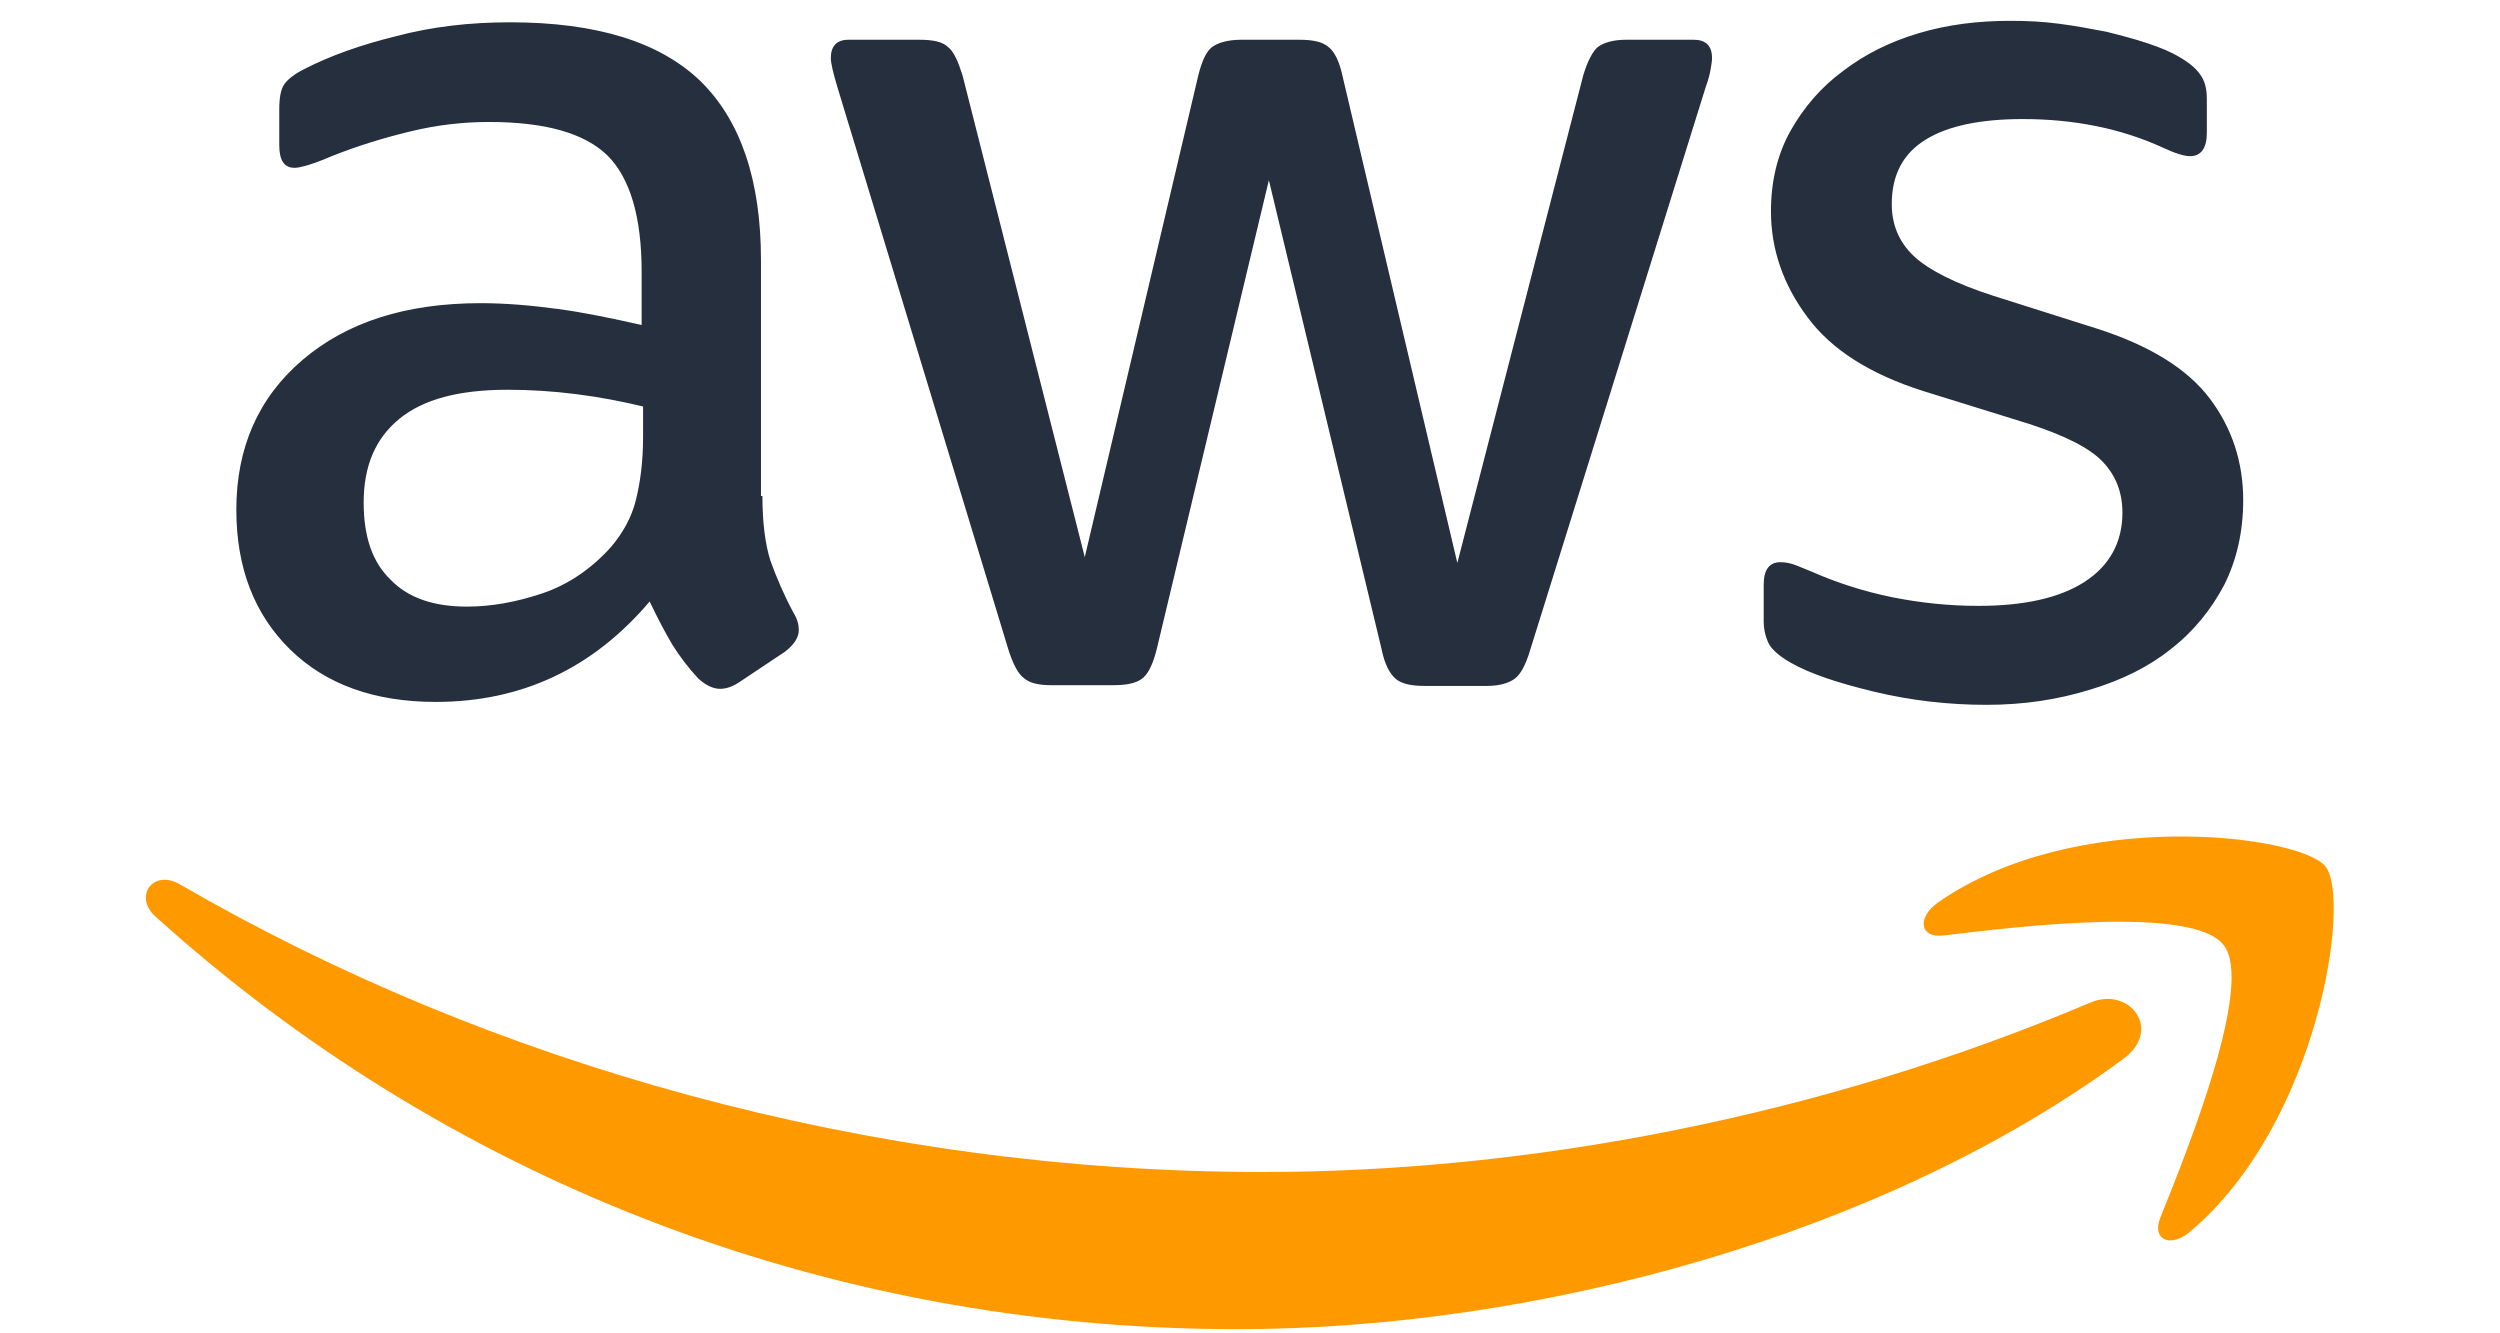
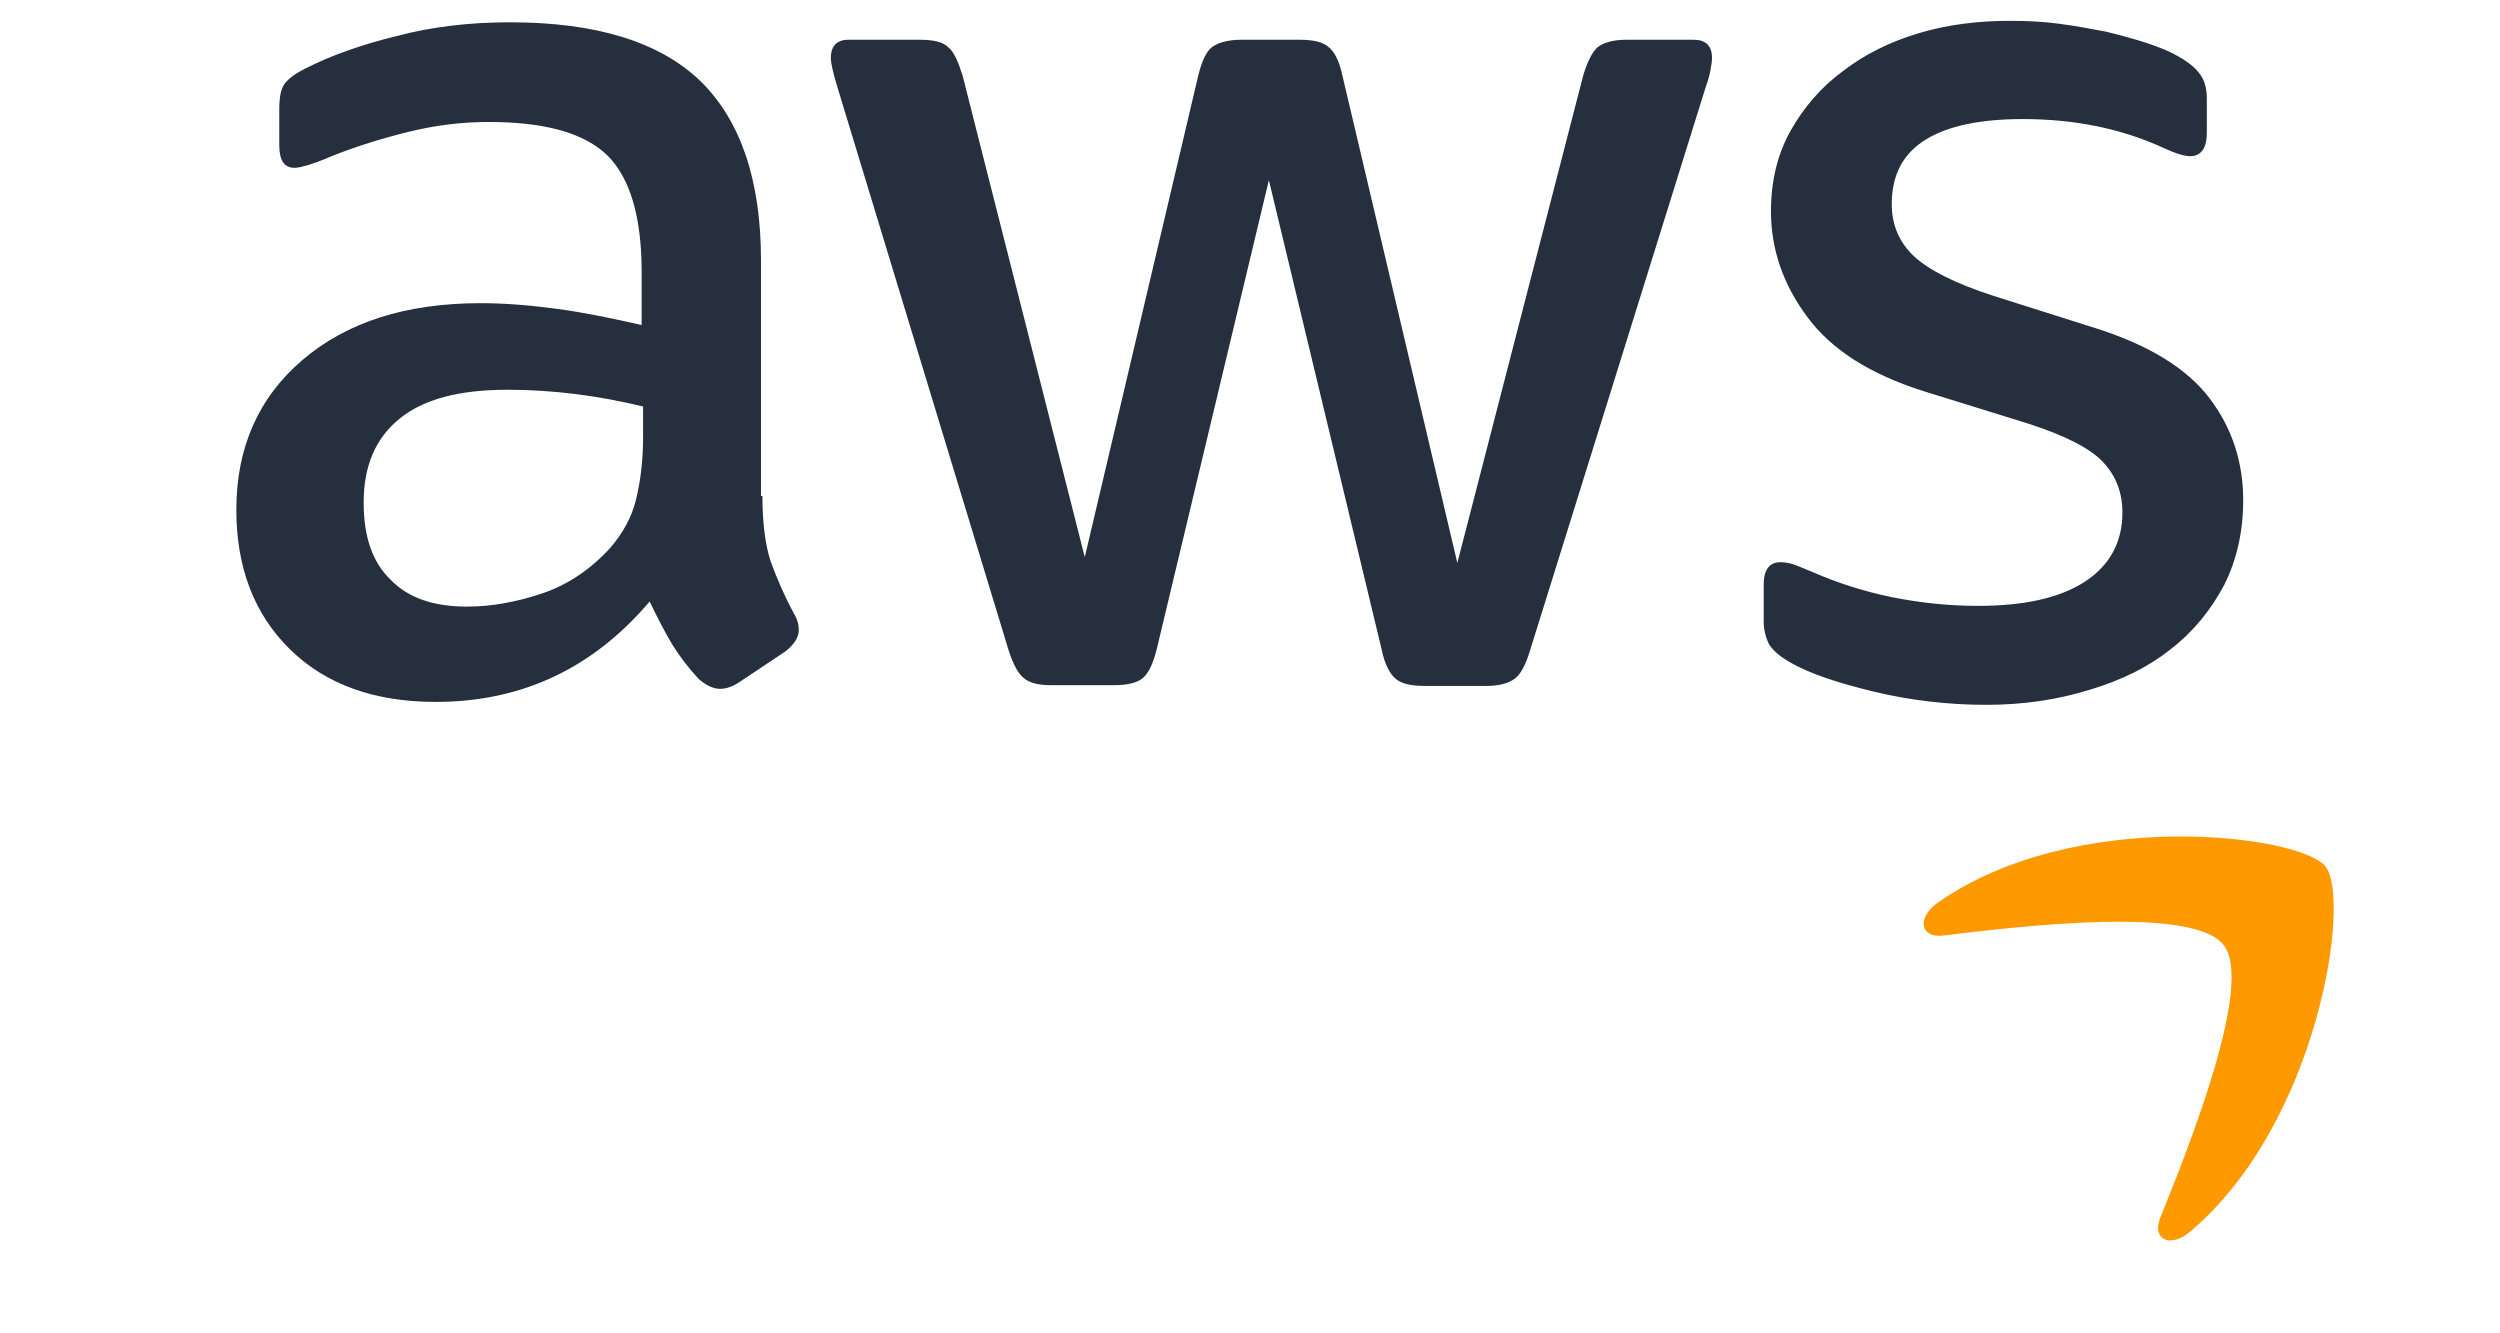
<svg xmlns="http://www.w3.org/2000/svg" width="120" height="64" viewBox="0 0 120 64" fill="none">
  <path d="M36.596 23.808C36.596 25.1 36.736 26.148 36.981 26.916C37.26 27.685 37.609 28.523 38.098 29.431C38.273 29.711 38.343 29.99 38.343 30.235C38.343 30.584 38.133 30.933 37.679 31.282L35.479 32.749C35.164 32.959 34.85 33.064 34.571 33.064C34.221 33.064 33.872 32.889 33.523 32.575C33.034 32.051 32.615 31.492 32.265 30.933C31.916 30.339 31.567 29.676 31.183 28.872C28.458 32.086 25.035 33.692 20.914 33.692C17.98 33.692 15.64 32.854 13.928 31.177C12.217 29.501 11.344 27.266 11.344 24.471C11.344 21.503 12.392 19.093 14.522 17.276C16.653 15.46 19.482 14.552 23.079 14.552C24.267 14.552 25.489 14.657 26.782 14.831C28.074 15.006 29.401 15.285 30.799 15.6V13.05C30.799 10.396 30.24 8.544 29.157 7.462C28.039 6.379 26.153 5.855 23.464 5.855C22.241 5.855 20.984 5.995 19.692 6.309C18.399 6.623 17.142 7.008 15.919 7.497C15.36 7.741 14.941 7.881 14.697 7.951C14.452 8.02 14.278 8.055 14.138 8.055C13.649 8.055 13.405 7.706 13.405 6.973V5.261C13.405 4.702 13.474 4.283 13.649 4.039C13.824 3.794 14.138 3.55 14.627 3.305C15.849 2.677 17.316 2.153 19.028 1.733C20.739 1.279 22.555 1.07 24.477 1.07C28.633 1.07 31.672 2.013 33.628 3.899C35.549 5.785 36.527 8.649 36.527 12.491V23.808H36.596ZM22.416 29.117C23.568 29.117 24.756 28.907 26.013 28.488C27.271 28.069 28.389 27.301 29.331 26.253C29.89 25.589 30.309 24.856 30.519 24.017C30.729 23.179 30.868 22.166 30.868 20.979V19.512C29.855 19.267 28.773 19.058 27.655 18.918C26.537 18.778 25.454 18.708 24.372 18.708C22.032 18.708 20.32 19.162 19.168 20.105C18.015 21.049 17.456 22.376 17.456 24.122C17.456 25.764 17.875 26.986 18.748 27.825C19.587 28.698 20.809 29.117 22.416 29.117ZM50.463 32.889C49.834 32.889 49.415 32.784 49.136 32.54C48.856 32.33 48.612 31.841 48.402 31.177L40.194 4.178C39.984 3.48 39.88 3.026 39.88 2.781C39.88 2.222 40.159 1.908 40.718 1.908H44.141C44.804 1.908 45.258 2.013 45.503 2.257C45.782 2.467 45.992 2.956 46.202 3.62L52.069 26.742L57.518 3.62C57.693 2.921 57.902 2.467 58.182 2.257C58.461 2.048 58.95 1.908 59.579 1.908H62.373C63.037 1.908 63.491 2.013 63.77 2.257C64.05 2.467 64.294 2.956 64.434 3.62L69.952 27.021L75.995 3.62C76.204 2.921 76.449 2.467 76.694 2.257C76.973 2.048 77.427 1.908 78.056 1.908H81.304C81.863 1.908 82.177 2.188 82.177 2.781C82.177 2.956 82.142 3.131 82.107 3.34C82.072 3.55 82.002 3.829 81.863 4.213L73.445 31.212C73.236 31.911 72.991 32.365 72.712 32.575C72.432 32.784 71.978 32.924 71.385 32.924H68.381C67.717 32.924 67.263 32.819 66.984 32.575C66.704 32.33 66.46 31.876 66.32 31.177L60.906 8.649L55.527 31.143C55.353 31.841 55.143 32.295 54.864 32.54C54.584 32.784 54.095 32.889 53.467 32.889H50.463ZM95.345 33.832C93.529 33.832 91.712 33.623 89.966 33.203C88.22 32.784 86.857 32.33 85.949 31.806C85.391 31.492 85.006 31.143 84.867 30.828C84.727 30.514 84.657 30.165 84.657 29.85V28.069C84.657 27.335 84.936 26.986 85.46 26.986C85.67 26.986 85.879 27.021 86.089 27.091C86.299 27.161 86.613 27.301 86.962 27.44C88.15 27.964 89.442 28.383 90.804 28.663C92.201 28.942 93.564 29.082 94.961 29.082C97.161 29.082 98.873 28.698 100.06 27.929C101.248 27.161 101.876 26.043 101.876 24.611C101.876 23.633 101.562 22.83 100.933 22.166C100.305 21.503 99.117 20.909 97.406 20.35L92.341 18.778C89.791 17.975 87.905 16.787 86.753 15.216C85.6 13.679 85.006 11.967 85.006 10.151C85.006 8.684 85.321 7.392 85.949 6.274C86.578 5.156 87.416 4.178 88.464 3.41C89.512 2.607 90.7 2.013 92.097 1.594C93.494 1.175 94.961 1 96.498 1C97.266 1 98.069 1.035 98.838 1.14C99.641 1.244 100.374 1.384 101.108 1.524C101.806 1.699 102.47 1.873 103.099 2.083C103.727 2.292 104.216 2.502 104.566 2.711C105.055 2.991 105.404 3.27 105.614 3.585C105.823 3.864 105.928 4.248 105.928 4.737V6.379C105.928 7.112 105.649 7.497 105.125 7.497C104.845 7.497 104.391 7.357 103.797 7.077C101.806 6.169 99.571 5.715 97.091 5.715C95.1 5.715 93.529 6.03 92.446 6.693C91.363 7.357 90.804 8.37 90.804 9.802C90.804 10.78 91.153 11.618 91.852 12.282C92.551 12.945 93.843 13.609 95.694 14.203L100.654 15.774C103.169 16.578 104.985 17.695 106.068 19.128C107.15 20.559 107.674 22.201 107.674 24.017C107.674 25.519 107.36 26.881 106.766 28.069C106.138 29.256 105.299 30.304 104.216 31.143C103.134 32.016 101.841 32.645 100.34 33.099C98.768 33.587 97.126 33.832 95.345 33.832Z" fill="#252F3E" />
-   <path fill-rule="evenodd" clip-rule="evenodd" d="M101.945 50.807C90.453 59.295 73.758 63.8 59.403 63.8C39.284 63.8 21.157 56.361 7.465 43.996C6.382 43.018 7.36 41.691 8.653 42.459C23.462 51.052 41.729 56.256 60.625 56.256C73.374 56.256 87.38 53.601 100.268 48.153C102.189 47.279 103.831 49.41 101.945 50.807Z" fill="#FF9900" />
  <path fill-rule="evenodd" clip-rule="evenodd" d="M106.731 45.358C105.264 43.472 97.021 44.45 93.284 44.904C92.166 45.044 91.991 44.066 93.004 43.333C99.571 38.722 110.363 40.049 111.621 41.586C112.878 43.158 111.271 53.95 105.124 59.12C104.181 59.923 103.273 59.504 103.692 58.456C105.089 54.998 108.198 47.209 106.731 45.358Z" fill="#FF9900" />
</svg>